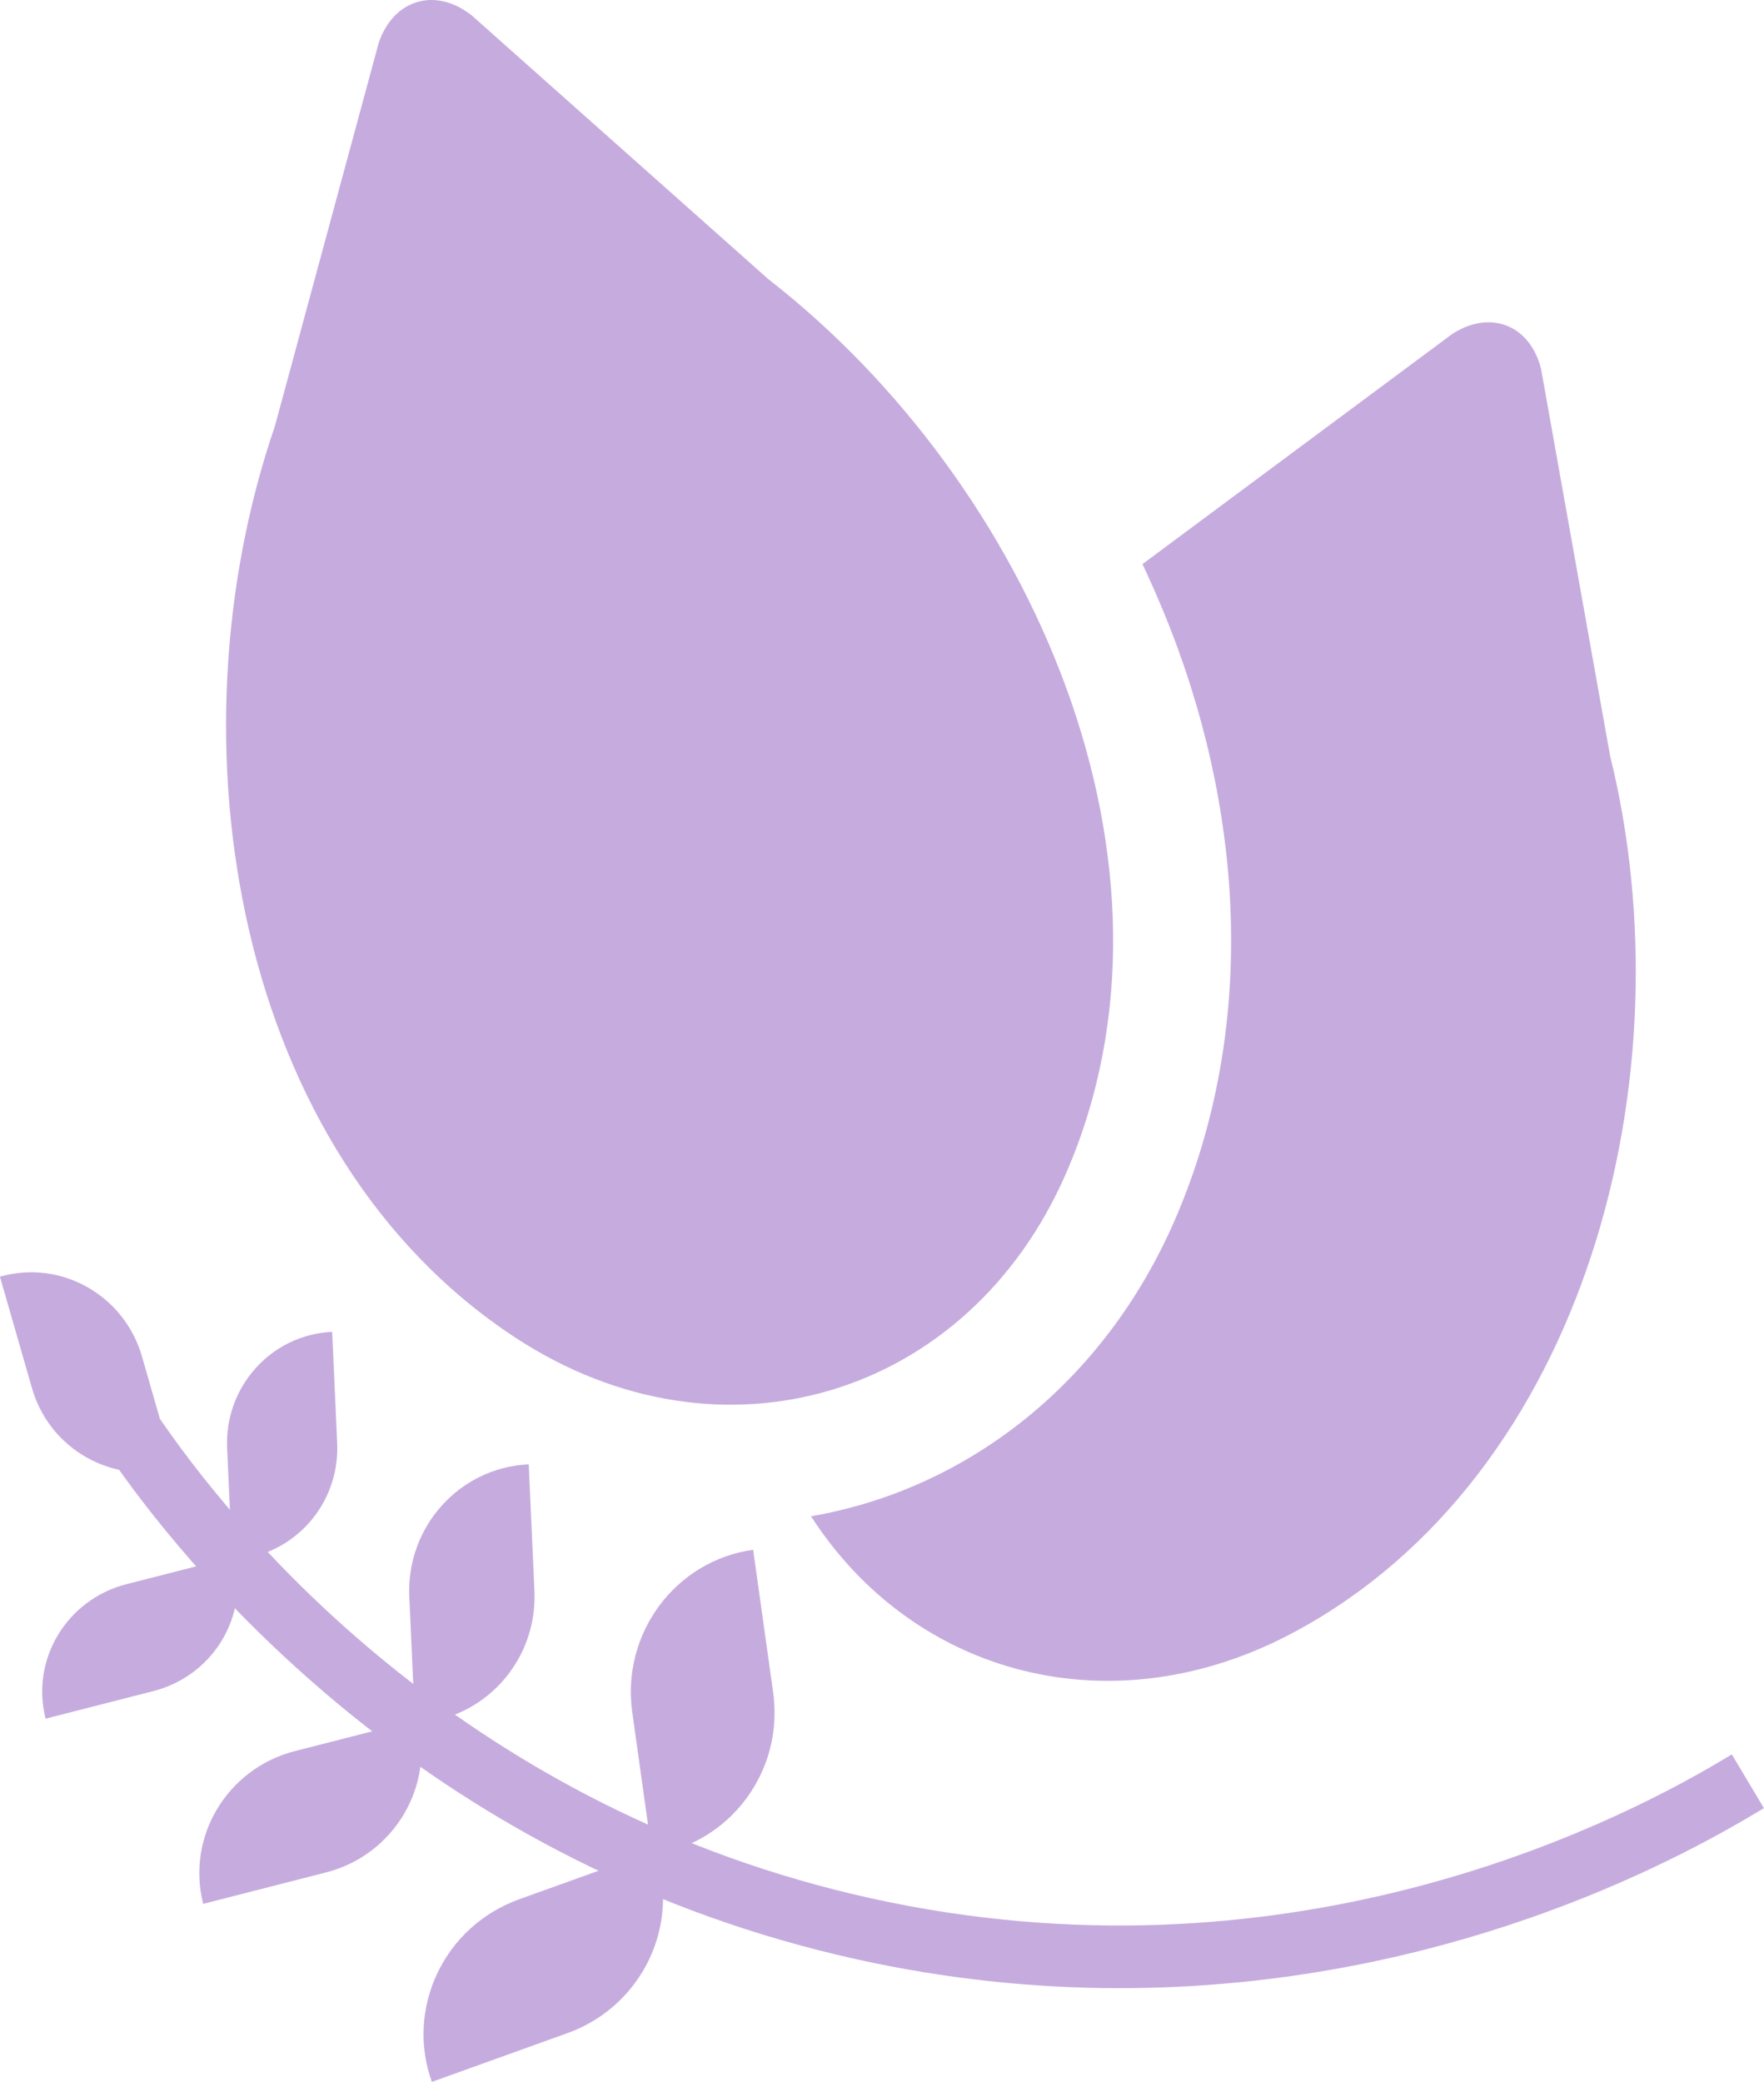
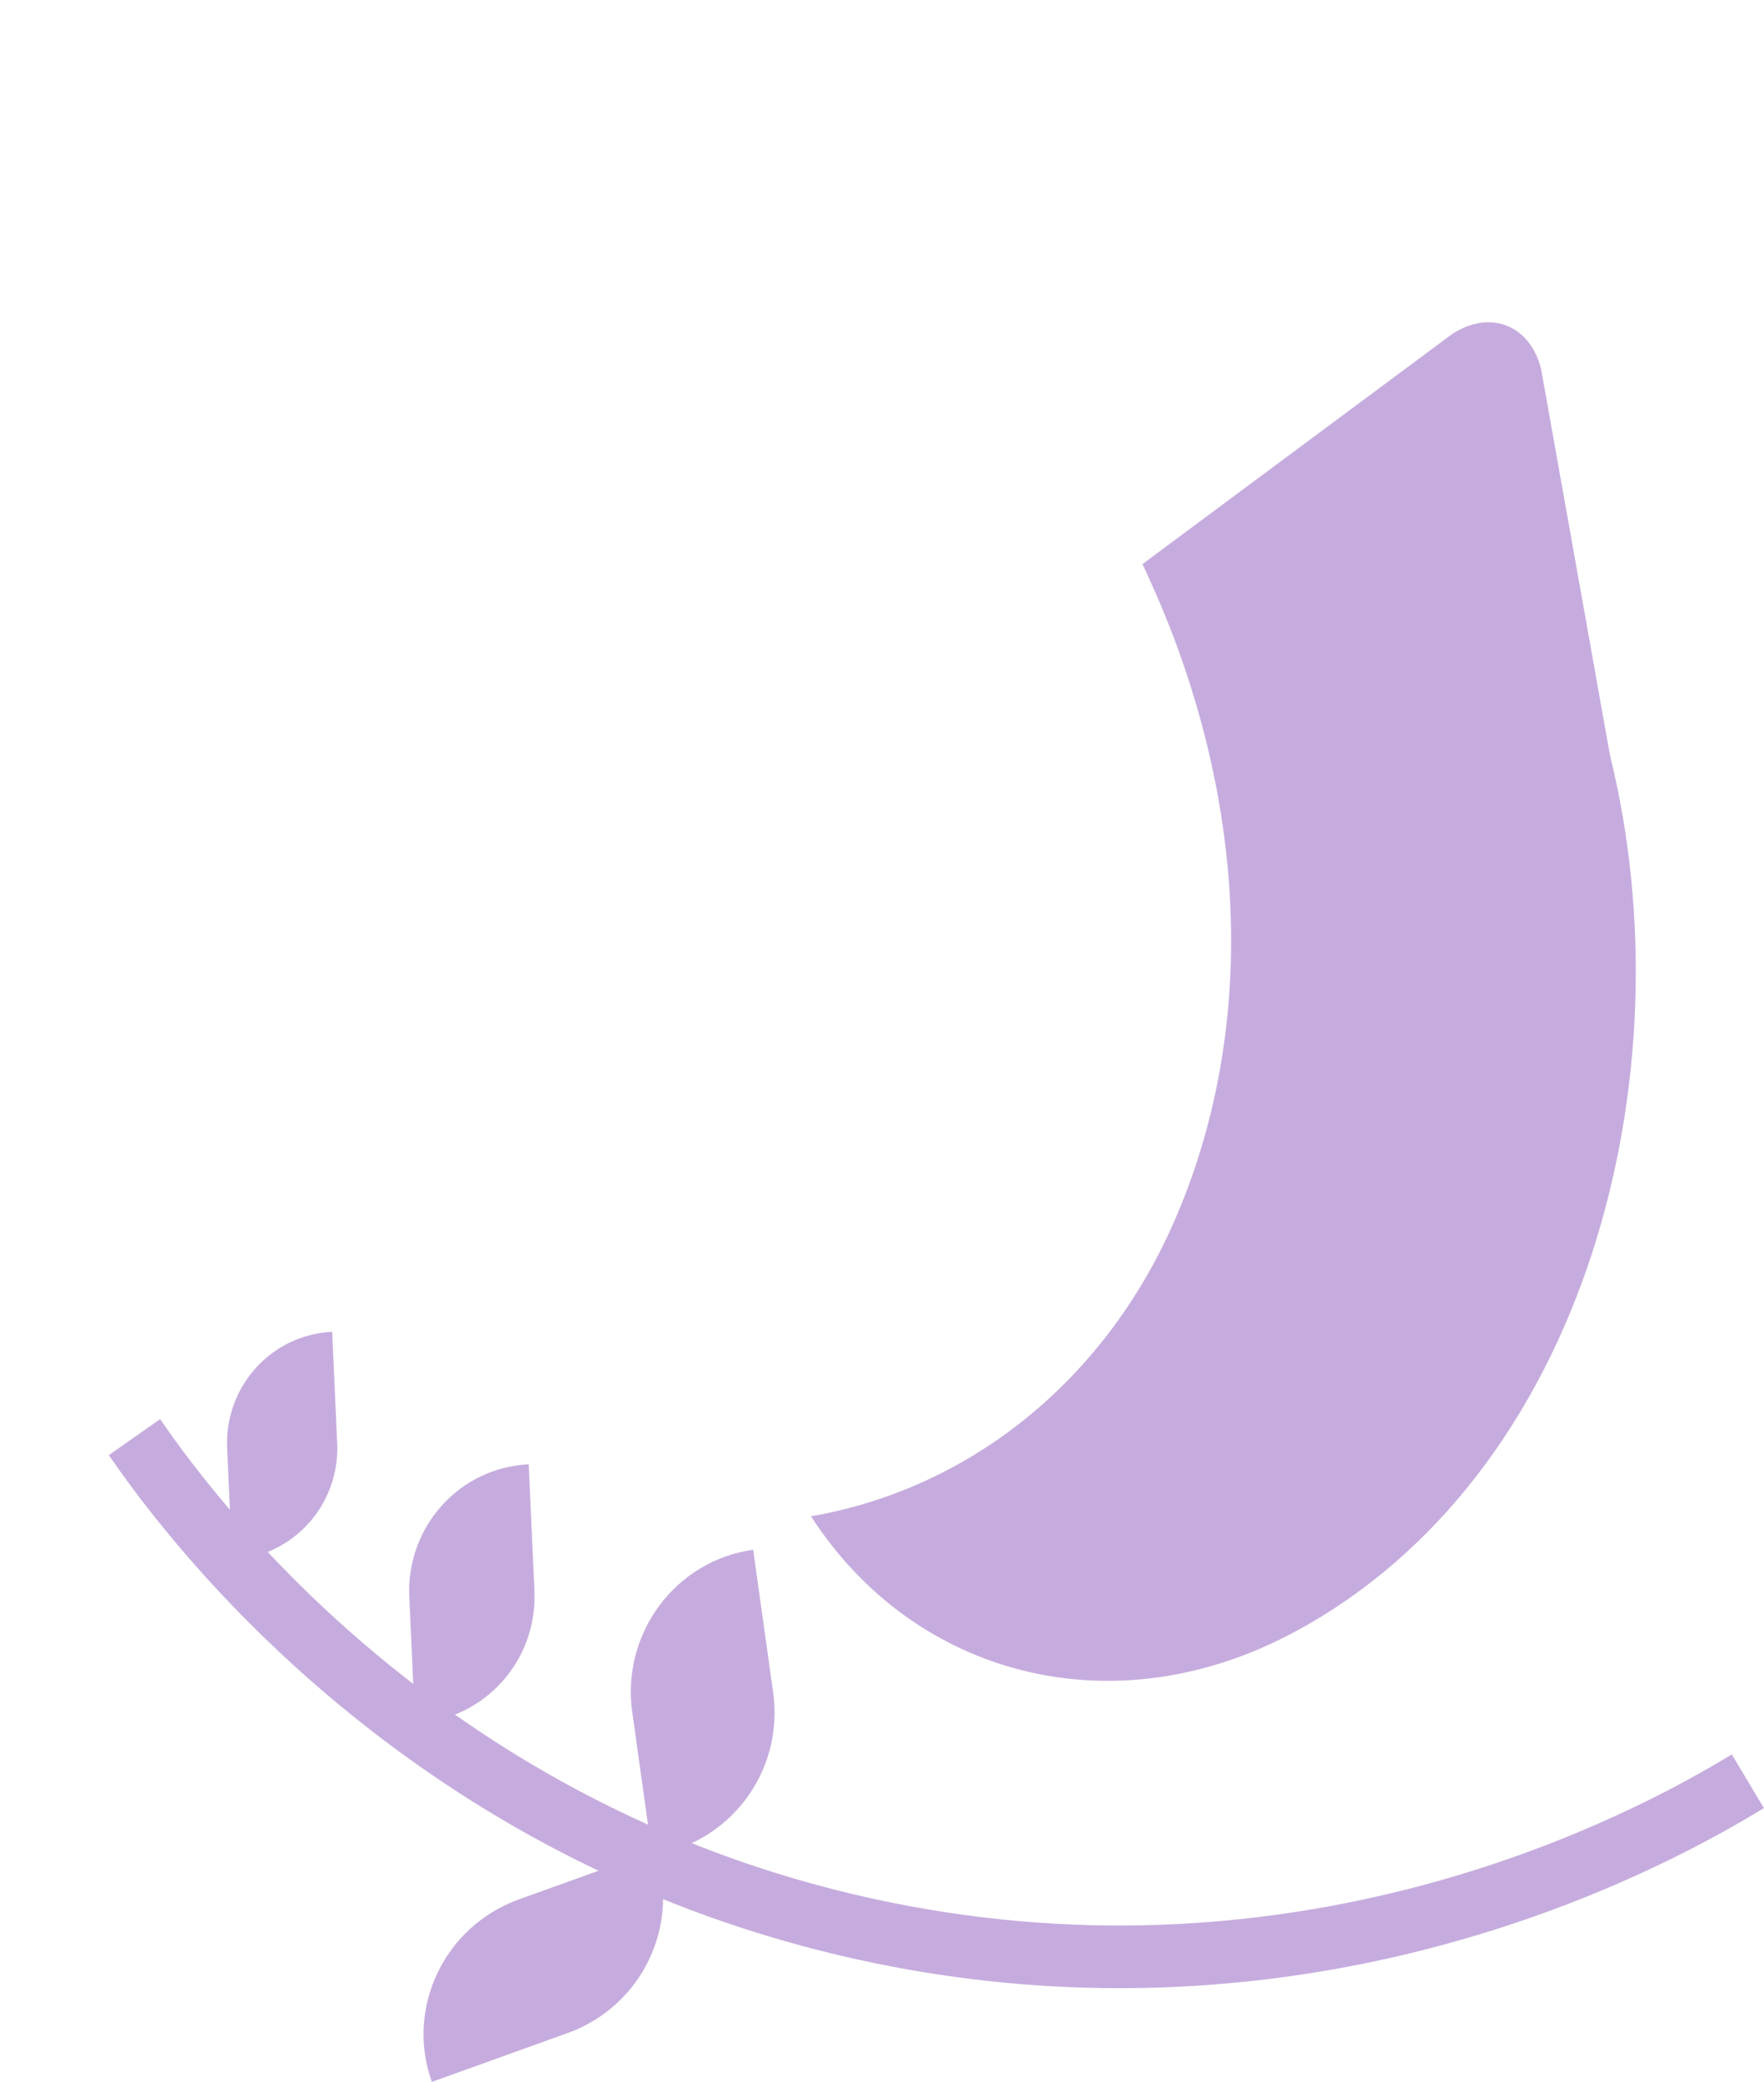
<svg xmlns="http://www.w3.org/2000/svg" viewBox="0 0 253.42 299.02" id="Layer_2">
  <defs>
    <style>
      .cls-1 {
        fill: #c6acde;
      }
    </style>
  </defs>
  <g data-name="Layer_1" id="Layer_1-2">
    <g>
      <g>
-         <path d="M231.3,108.5l-9.9-55.48c-1.57-6.33-7.28-8.6-12.76-5.06l-44.51,33.06c1.84,3.91,3.52,7.88,5,11.91,10.45,28.59,10.31,57.86-.41,82.43-10.02,22.98-29.43,38.48-52.21,42.42,14.76,22.91,43.33,30.63,69.4,16.65h0c42.02-22.52,56.76-79.93,45.39-125.92Z" class="cls-1" />
-         <path d="M39.5,61.18h0S54.41,6.14,54.41,6.14c2.14-6.24,8.1-8.02,13.31-3.97l42.62,37.89h0c37.85,29.42,62.08,84.27,42.8,128.49h0c-14.07,32.25-49.66,42.87-79.09,23.58h0c-40.35-26.44-50.11-85.61-34.55-130.95Z" class="cls-1" />
+         <path d="M231.3,108.5l-9.9-55.48c-1.57-6.33-7.28-8.6-12.76-5.06l-44.51,33.06c1.84,3.91,3.52,7.88,5,11.91,10.45,28.59,10.31,57.86-.41,82.43-10.02,22.98-29.43,38.48-52.21,42.42,14.76,22.91,43.33,30.63,69.4,16.65h0c42.02-22.52,56.76-79.93,45.39-125.92" class="cls-1" />
      </g>
      <g>
        <g>
          <g>
            <path d="M93.7,266.39c5.59-.78,10.33-3.79,13.47-8.01,1.07-1.44,1.95-3.01,2.63-4.69,1.3-3.25,1.79-6.89,1.27-10.62l-2.87-20.48c-5.59.78-10.33,3.79-13.47,8.01-3.14,4.22-4.69,9.66-3.9,15.32l2.87,20.48Z" class="cls-1" />
            <path d="M94.06,265.79c1.91,5.31,1.46,10.9-.81,15.65-.77,1.62-1.76,3.13-2.93,4.51-2.28,2.67-5.26,4.8-8.81,6.07l-19.47,7c-1.91-5.31-1.46-10.9.81-15.65,2.27-4.75,6.36-8.65,11.74-10.58l19.47-7Z" class="cls-1" />
          </g>
          <g>
            <path d="M59.62,247.49c4.96-.22,9.36-2.46,12.47-5.9,1.06-1.17,1.96-2.48,2.69-3.89,1.41-2.74,2.14-5.89,2-9.2l-.82-18.18c-4.96.22-9.36,2.46-12.47,5.9-3.1,3.44-4.91,8.07-4.69,13.09l.82,18.18Z" class="cls-1" />
-             <path d="M59.99,247c1.23,4.81.37,9.67-2.01,13.64-.81,1.35-1.8,2.6-2.94,3.71-2.21,2.15-5.01,3.77-8.22,4.59l-17.63,4.51c-1.23-4.81-.37-9.67,2.01-13.64,2.38-3.97,6.29-7.05,11.16-8.3l17.63-4.51Z" class="cls-1" />
          </g>
          <g>
            <path d="M33.34,224.01c4.37-.2,8.24-2.17,10.97-5.19.93-1.03,1.73-2.18,2.37-3.43,1.24-2.41,1.89-5.18,1.76-8.1l-.72-16c-4.37.2-8.24,2.17-10.97,5.19-2.73,3.02-4.32,7.1-4.12,11.52l.72,16Z" class="cls-1" />
-             <path d="M33.66,223.57c1.08,4.23.33,8.51-1.77,12.01-.71,1.19-1.58,2.29-2.59,3.26-1.95,1.89-4.41,3.31-7.23,4.04l-15.52,3.97c-1.08-4.23-.33-8.51,1.77-12.01,2.1-3.49,5.54-6.2,9.82-7.3l15.52-3.97Z" class="cls-1" />
          </g>
-           <path d="M25,210.83c-4.37,1.25-8.83.6-12.53-1.48-1.26-.71-2.42-1.58-3.47-2.59-2.02-1.97-3.58-4.48-4.41-7.39l-4.6-16c4.37-1.25,8.83-.6,12.53,1.48,3.69,2.07,6.61,5.57,7.88,9.99l4.6,16Z" class="cls-1" />
        </g>
        <path d="M248.8,251.98l-1.29.77c-17.22,10.29-63.6,32.84-122.29,19.92-57.56-12.67-90.06-51.5-101.36-67.61l-.86-1.23-7.37,5.17.86,1.23c11.9,16.97,46.14,57.88,106.79,71.23,12.35,2.72,24.97,4.1,37.5,4.1,42.96,0,75.67-15.72,91.34-25.09l1.29-.77-4.62-7.73Z" class="cls-1" />
      </g>
    </g>
  </g>
</svg>